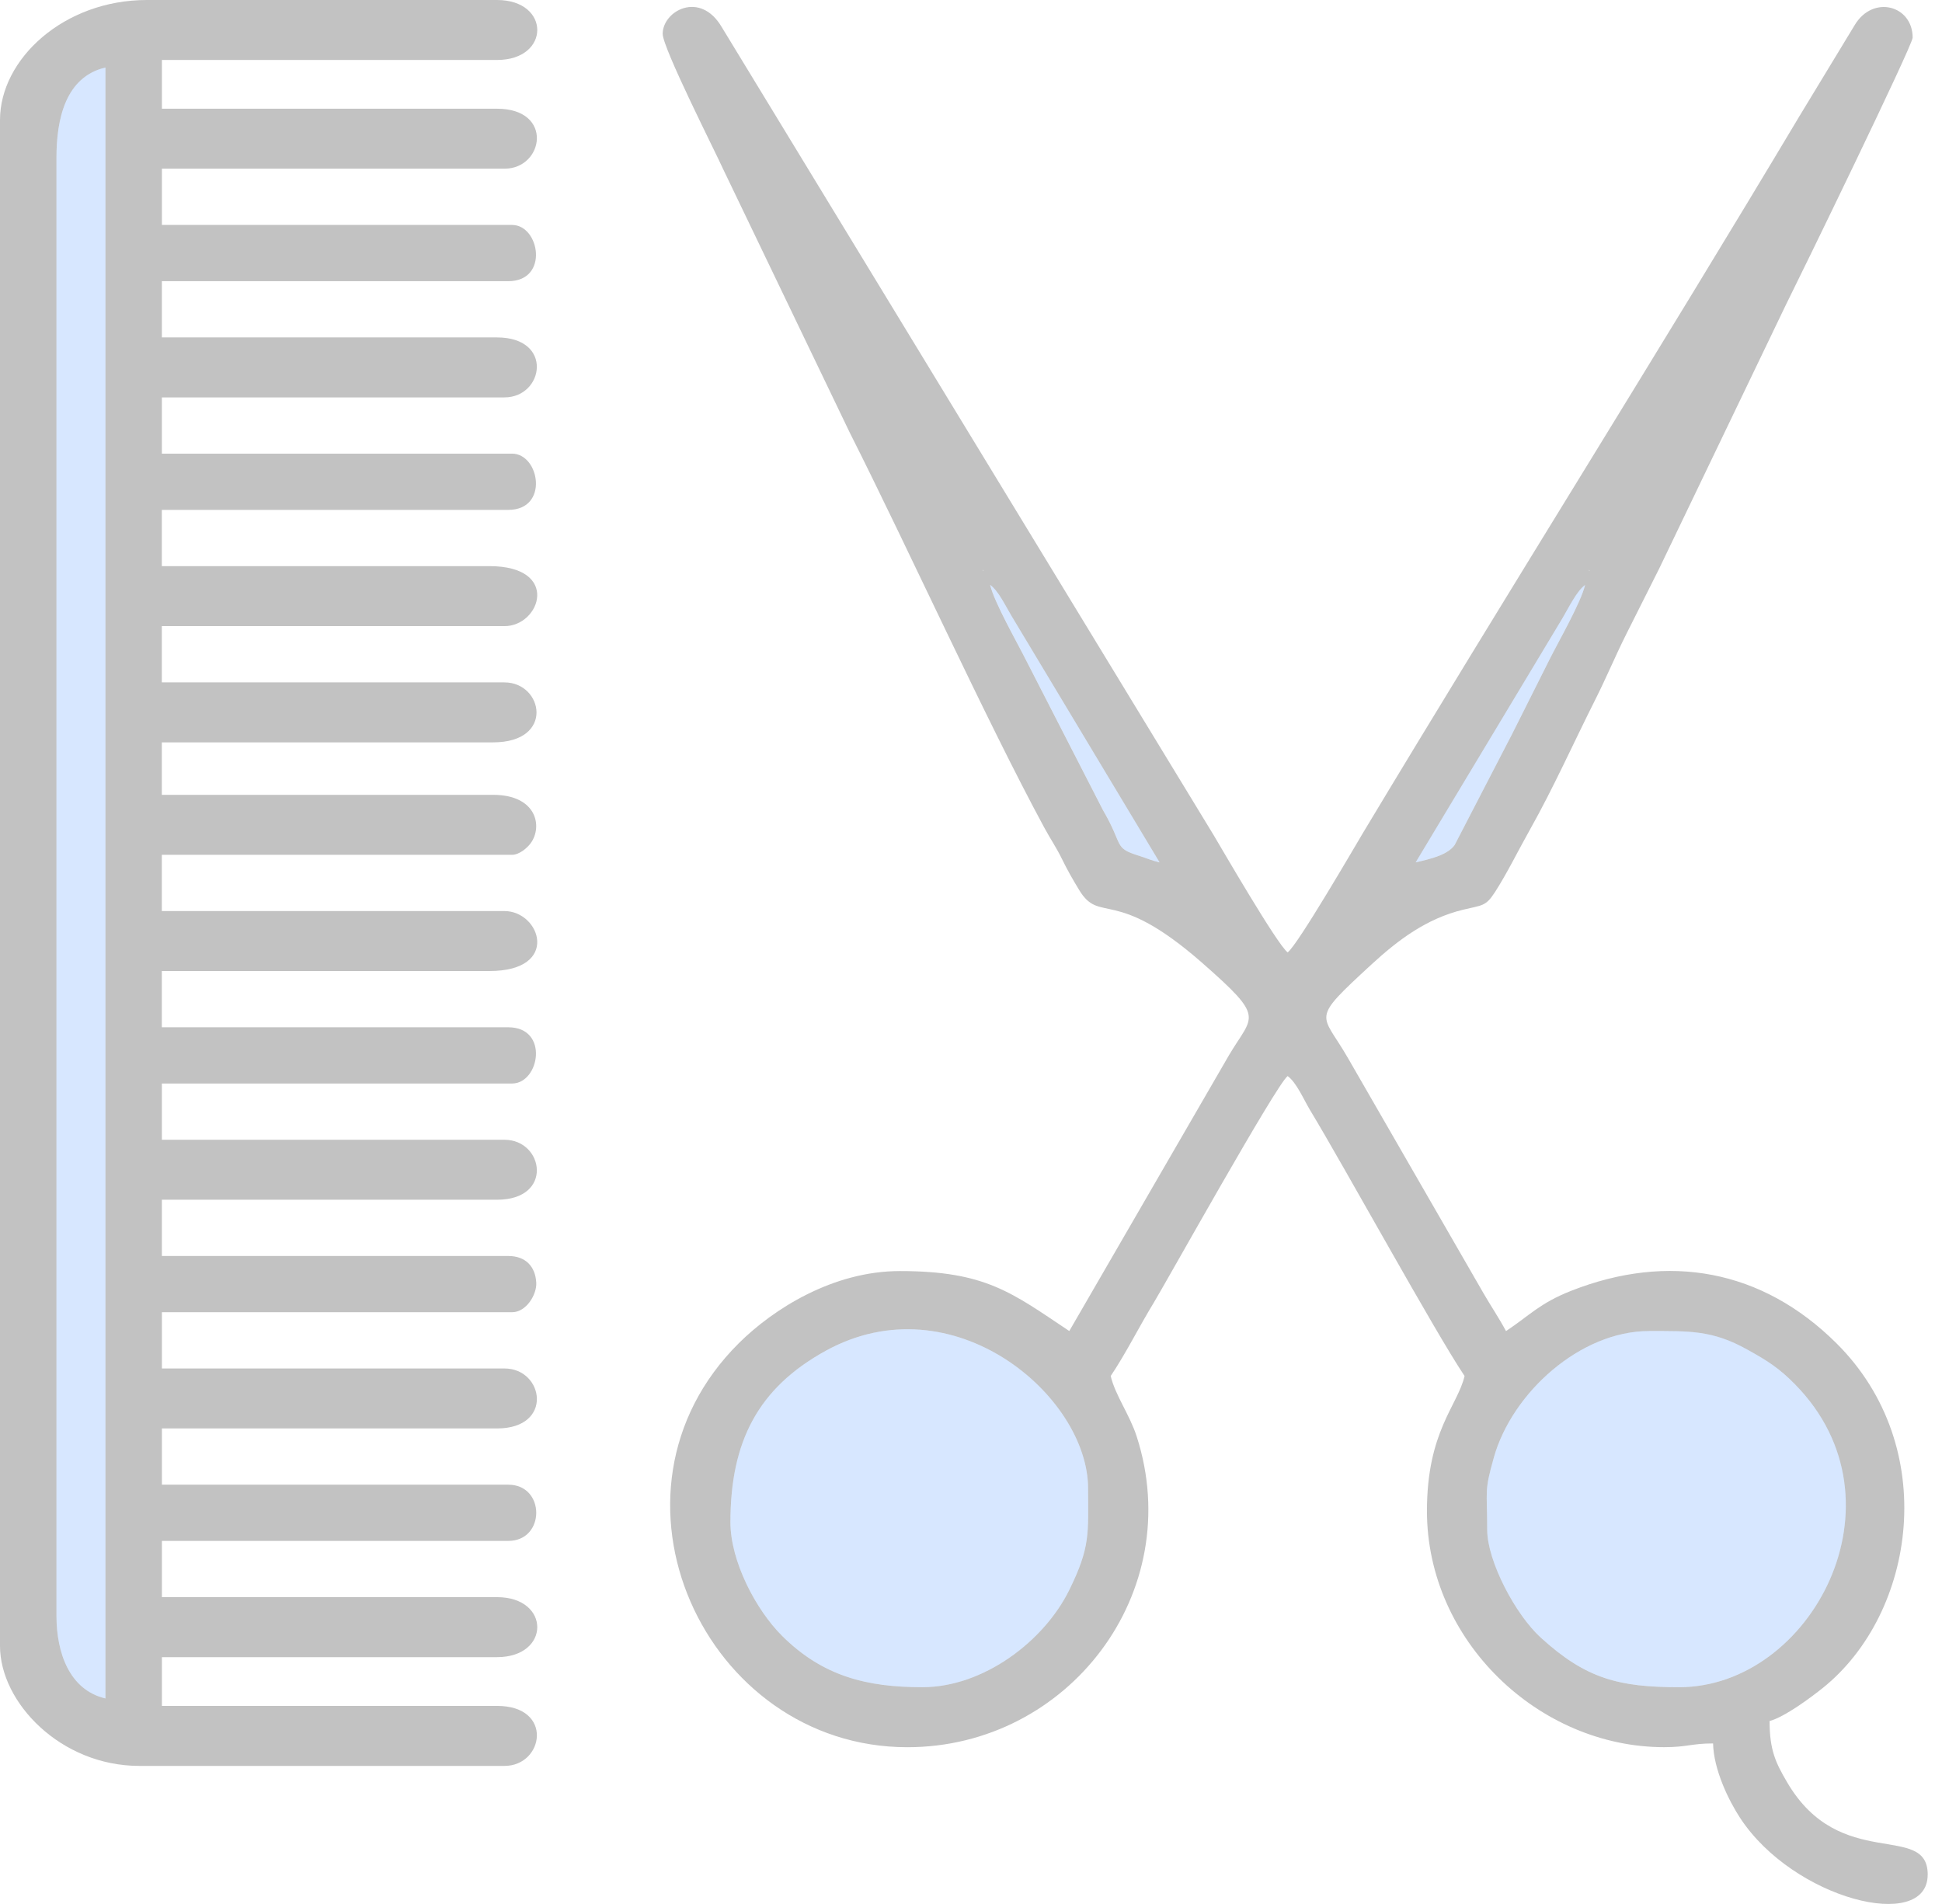
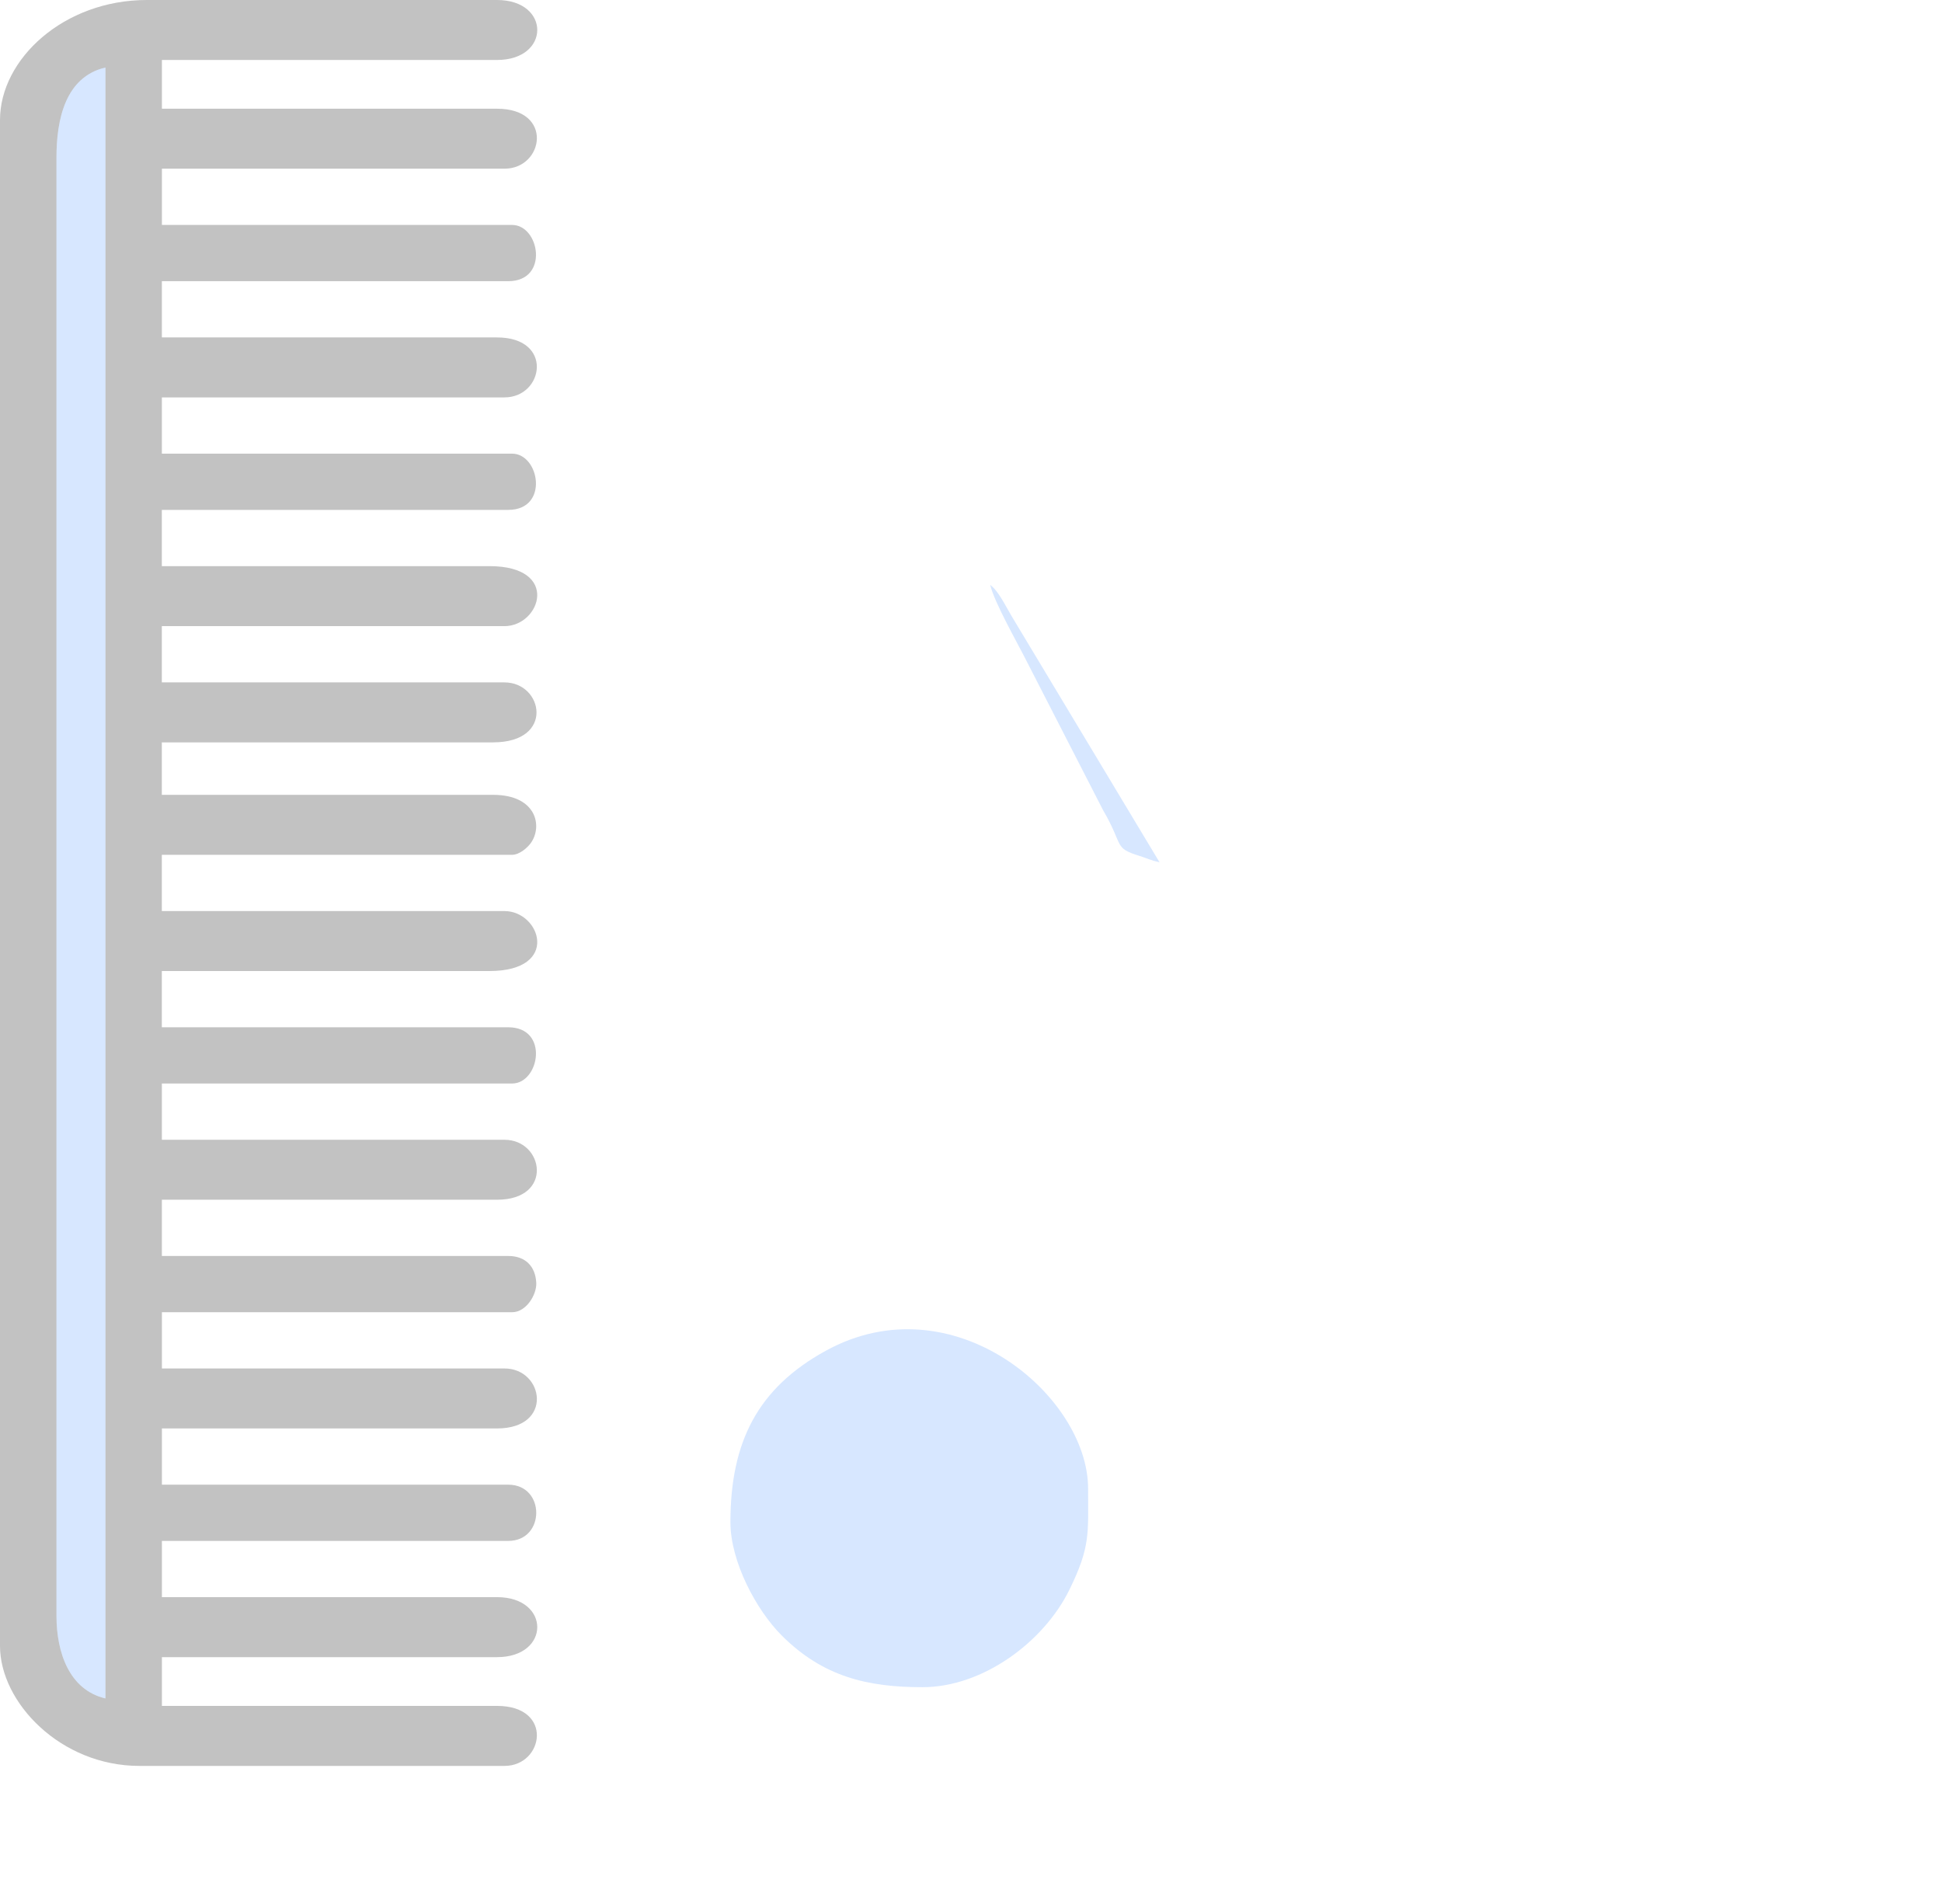
<svg xmlns="http://www.w3.org/2000/svg" width="51" height="50" viewBox="0 0 51 50" fill="none">
  <path fill-rule="evenodd" clip-rule="evenodd" d="M1.483 42.436V4.136C1.483 3.133 1.717 2.018 2.769 1.773V44.602C1.817 44.38 1.483 43.391 1.483 42.435V42.436ZM0 3.152V43.223C0 44.713 1.597 46.374 3.659 46.374H13.249C14.283 46.374 14.548 44.798 13.052 44.798H4.252V43.518H13.052C14.462 43.518 14.462 41.942 13.052 41.942H4.252V40.465H13.349C14.327 40.465 14.327 38.989 13.349 38.989H4.252V37.512H13.052C14.548 37.512 14.283 35.937 13.249 35.937H4.252V34.46H13.447C13.823 34.46 14.099 33.992 14.083 33.688C14.062 33.26 13.803 32.983 13.348 32.983H4.251V31.506H13.051C14.547 31.506 14.282 29.931 13.248 29.931H4.251V28.454H13.446C14.174 28.454 14.426 26.977 13.347 26.977H4.25V25.5H12.852C14.726 25.5 14.197 23.925 13.247 23.925H4.25V22.448H13.445C13.645 22.448 13.853 22.258 13.937 22.143C14.258 21.702 14.092 20.873 12.95 20.873H4.25V19.495H12.95C14.574 19.495 14.266 17.92 13.247 17.92H4.25V16.443H13.247C14.197 16.443 14.725 14.867 12.852 14.867H4.25V13.39H13.347C14.426 13.39 14.173 11.913 13.446 11.913H4.251V10.436H13.248C14.282 10.436 14.547 8.861 13.051 8.861H4.251V7.384H13.348C14.427 7.384 14.174 5.907 13.447 5.907H4.252V4.43H13.249C14.283 4.43 14.548 2.855 13.052 2.855H4.252V1.575H13.052C14.462 1.575 14.462 0 13.052 0H3.856C1.678 0 0 1.55 0 3.151L0 3.152Z" fill="#C2C2C2" />
-   <path fill-rule="evenodd" clip-rule="evenodd" d="M44.098 44.307C42.515 44.307 41.649 44.087 40.462 43.004C39.793 42.395 39.056 40.991 39.056 40.172C39.056 39.094 38.974 39.189 39.23 38.278C39.711 36.567 41.506 34.954 43.306 34.954C44.369 34.954 44.971 34.929 45.884 35.439C46.417 35.735 46.717 35.923 47.14 36.353C50.171 39.434 47.559 44.307 44.097 44.307H44.098ZM50.624 49.227V49.232C50.62 50.756 47.1 49.884 45.696 47.737C45.4 47.283 45.004 46.48 44.988 45.784C44.424 45.784 44.305 45.882 43.703 45.882C40.409 45.882 37.474 43.086 37.474 39.679C37.474 37.588 38.279 36.919 38.462 36.135C37.681 34.973 35.316 30.659 34.403 29.15C34.244 28.887 34.051 28.43 33.816 28.258C33.523 28.471 30.631 33.664 30.3 34.209C29.902 34.863 29.569 35.539 29.169 36.135C29.286 36.636 29.668 37.153 29.851 37.721C31.172 41.82 28.053 45.883 23.829 45.883C18.504 45.883 15.436 39.214 19.403 35.273C20.309 34.374 21.874 33.379 23.632 33.379C25.889 33.379 26.572 33.948 28.081 34.954L32.276 27.709C32.904 26.646 33.254 26.762 31.566 25.281C29.256 23.255 28.894 24.284 28.341 23.373C28.155 23.066 28.031 22.848 27.884 22.548C27.724 22.225 27.595 22.049 27.421 21.728C25.874 18.867 23.866 14.432 22.314 11.357L18.986 4.431C18.799 4.012 17.403 1.263 17.403 0.888C17.403 0.287 18.388 -0.261 18.958 0.718L31.87 21.927C32.069 22.26 33.546 24.813 33.816 25.01C34.079 24.819 35.605 22.188 35.799 21.865C39.563 15.6 43.513 9.318 47.257 3.049L48.709 0.656C49.188 -0.141 50.229 0.139 50.229 0.988C50.229 1.193 47.25 7.309 46.898 8.01L43.571 14.936C43.269 15.538 43.004 16.068 42.714 16.642C42.426 17.215 42.193 17.781 41.89 18.382C41.316 19.524 40.794 20.694 40.175 21.794C39.867 22.341 39.571 22.948 39.254 23.437C39.014 23.806 38.928 23.767 38.423 23.89C37.465 24.122 36.722 24.679 36.014 25.33C34.389 26.829 34.702 26.572 35.393 27.774L38.962 33.967C39.149 34.292 39.368 34.613 39.55 34.956C40.175 34.539 40.441 34.221 41.258 33.899C43.816 32.891 46.276 33.336 48.228 35.275C50.965 37.994 50.314 42.362 47.872 44.325C47.558 44.577 46.867 45.091 46.472 45.195C46.472 45.966 46.636 46.298 46.933 46.804C48.322 49.178 50.621 47.833 50.625 49.228L50.624 49.227ZM19.182 39.975C19.182 37.862 19.903 36.454 21.682 35.474C25.025 33.633 28.575 36.655 28.575 39.089C28.575 40.266 28.642 40.613 28.083 41.75C27.412 43.116 25.814 44.307 24.225 44.307C22.781 44.307 21.616 44.031 20.537 42.957C19.854 42.277 19.182 41.003 19.182 39.975V39.975ZM41.627 15.361C41.52 15.816 40.947 16.814 40.704 17.297C40.355 17.993 40.065 18.572 39.715 19.267L38.202 22.19C38.018 22.447 37.601 22.549 37.177 22.647L41.028 16.242C41.188 15.975 41.403 15.524 41.627 15.361V15.361ZM26.005 15.361C26.223 15.521 26.399 15.899 26.567 16.18L30.453 22.647C30.209 22.59 30.136 22.543 29.929 22.479C29.228 22.26 29.524 22.23 28.965 21.273L26.959 17.363C26.711 16.868 26.111 15.822 26.003 15.361H26.005ZM41.627 15.361L41.681 15.15L41.627 15.361ZM26.005 15.361L25.892 15.169L26.005 15.361ZM41.726 14.967L41.755 14.997C41.753 14.995 41.716 14.977 41.726 14.967ZM25.807 14.967L25.837 14.997C25.835 14.995 25.797 14.977 25.807 14.967Z" fill="#C2C2C2" />
  <path fill-rule="evenodd" clip-rule="evenodd" d="M2.769 44.601V1.772C1.717 2.016 1.483 3.132 1.483 4.136V42.436C1.483 43.391 1.817 44.381 2.769 44.602V44.601Z" fill="#3A87FE" fill-opacity="0.2" />
  <path fill-rule="evenodd" clip-rule="evenodd" d="M21.682 35.474C19.902 36.454 19.182 37.862 19.182 39.975C19.182 41.002 19.854 42.277 20.537 42.957C21.615 44.031 22.781 44.307 24.225 44.307C25.814 44.307 27.413 43.116 28.083 41.75C28.642 40.613 28.575 40.266 28.575 39.089C28.575 36.655 25.025 33.633 21.682 35.474V35.474Z" fill="#3A87FE" fill-opacity="0.2" />
-   <path fill-rule="evenodd" clip-rule="evenodd" d="M39.23 38.277C38.974 39.188 39.056 39.093 39.056 40.171C39.056 40.991 39.794 42.395 40.462 43.004C41.648 44.086 42.514 44.306 44.098 44.306C47.56 44.306 50.172 39.433 47.141 36.353C46.718 35.923 46.417 35.735 45.885 35.438C44.972 34.929 44.37 34.953 43.307 34.953C41.506 34.953 39.711 36.566 39.231 38.277H39.23Z" fill="#3A87FE" fill-opacity="0.2" />
-   <path fill-rule="evenodd" clip-rule="evenodd" d="M38.202 22.189L39.715 19.266C40.065 18.57 40.355 17.991 40.704 17.296C40.947 16.812 41.52 15.814 41.627 15.36C41.404 15.522 41.188 15.974 41.028 16.24L37.177 22.646C37.6 22.548 38.018 22.446 38.202 22.189V22.189Z" fill="#3A87FE" fill-opacity="0.2" />
  <path fill-rule="evenodd" clip-rule="evenodd" d="M30.453 22.647L26.567 16.18C26.398 15.899 26.223 15.521 26.005 15.361C26.113 15.822 26.713 16.869 26.961 17.363L28.967 21.273C29.526 22.23 29.23 22.26 29.931 22.479C30.138 22.544 30.21 22.59 30.455 22.647H30.453Z" fill="#3A87FE" fill-opacity="0.2" />
</svg>